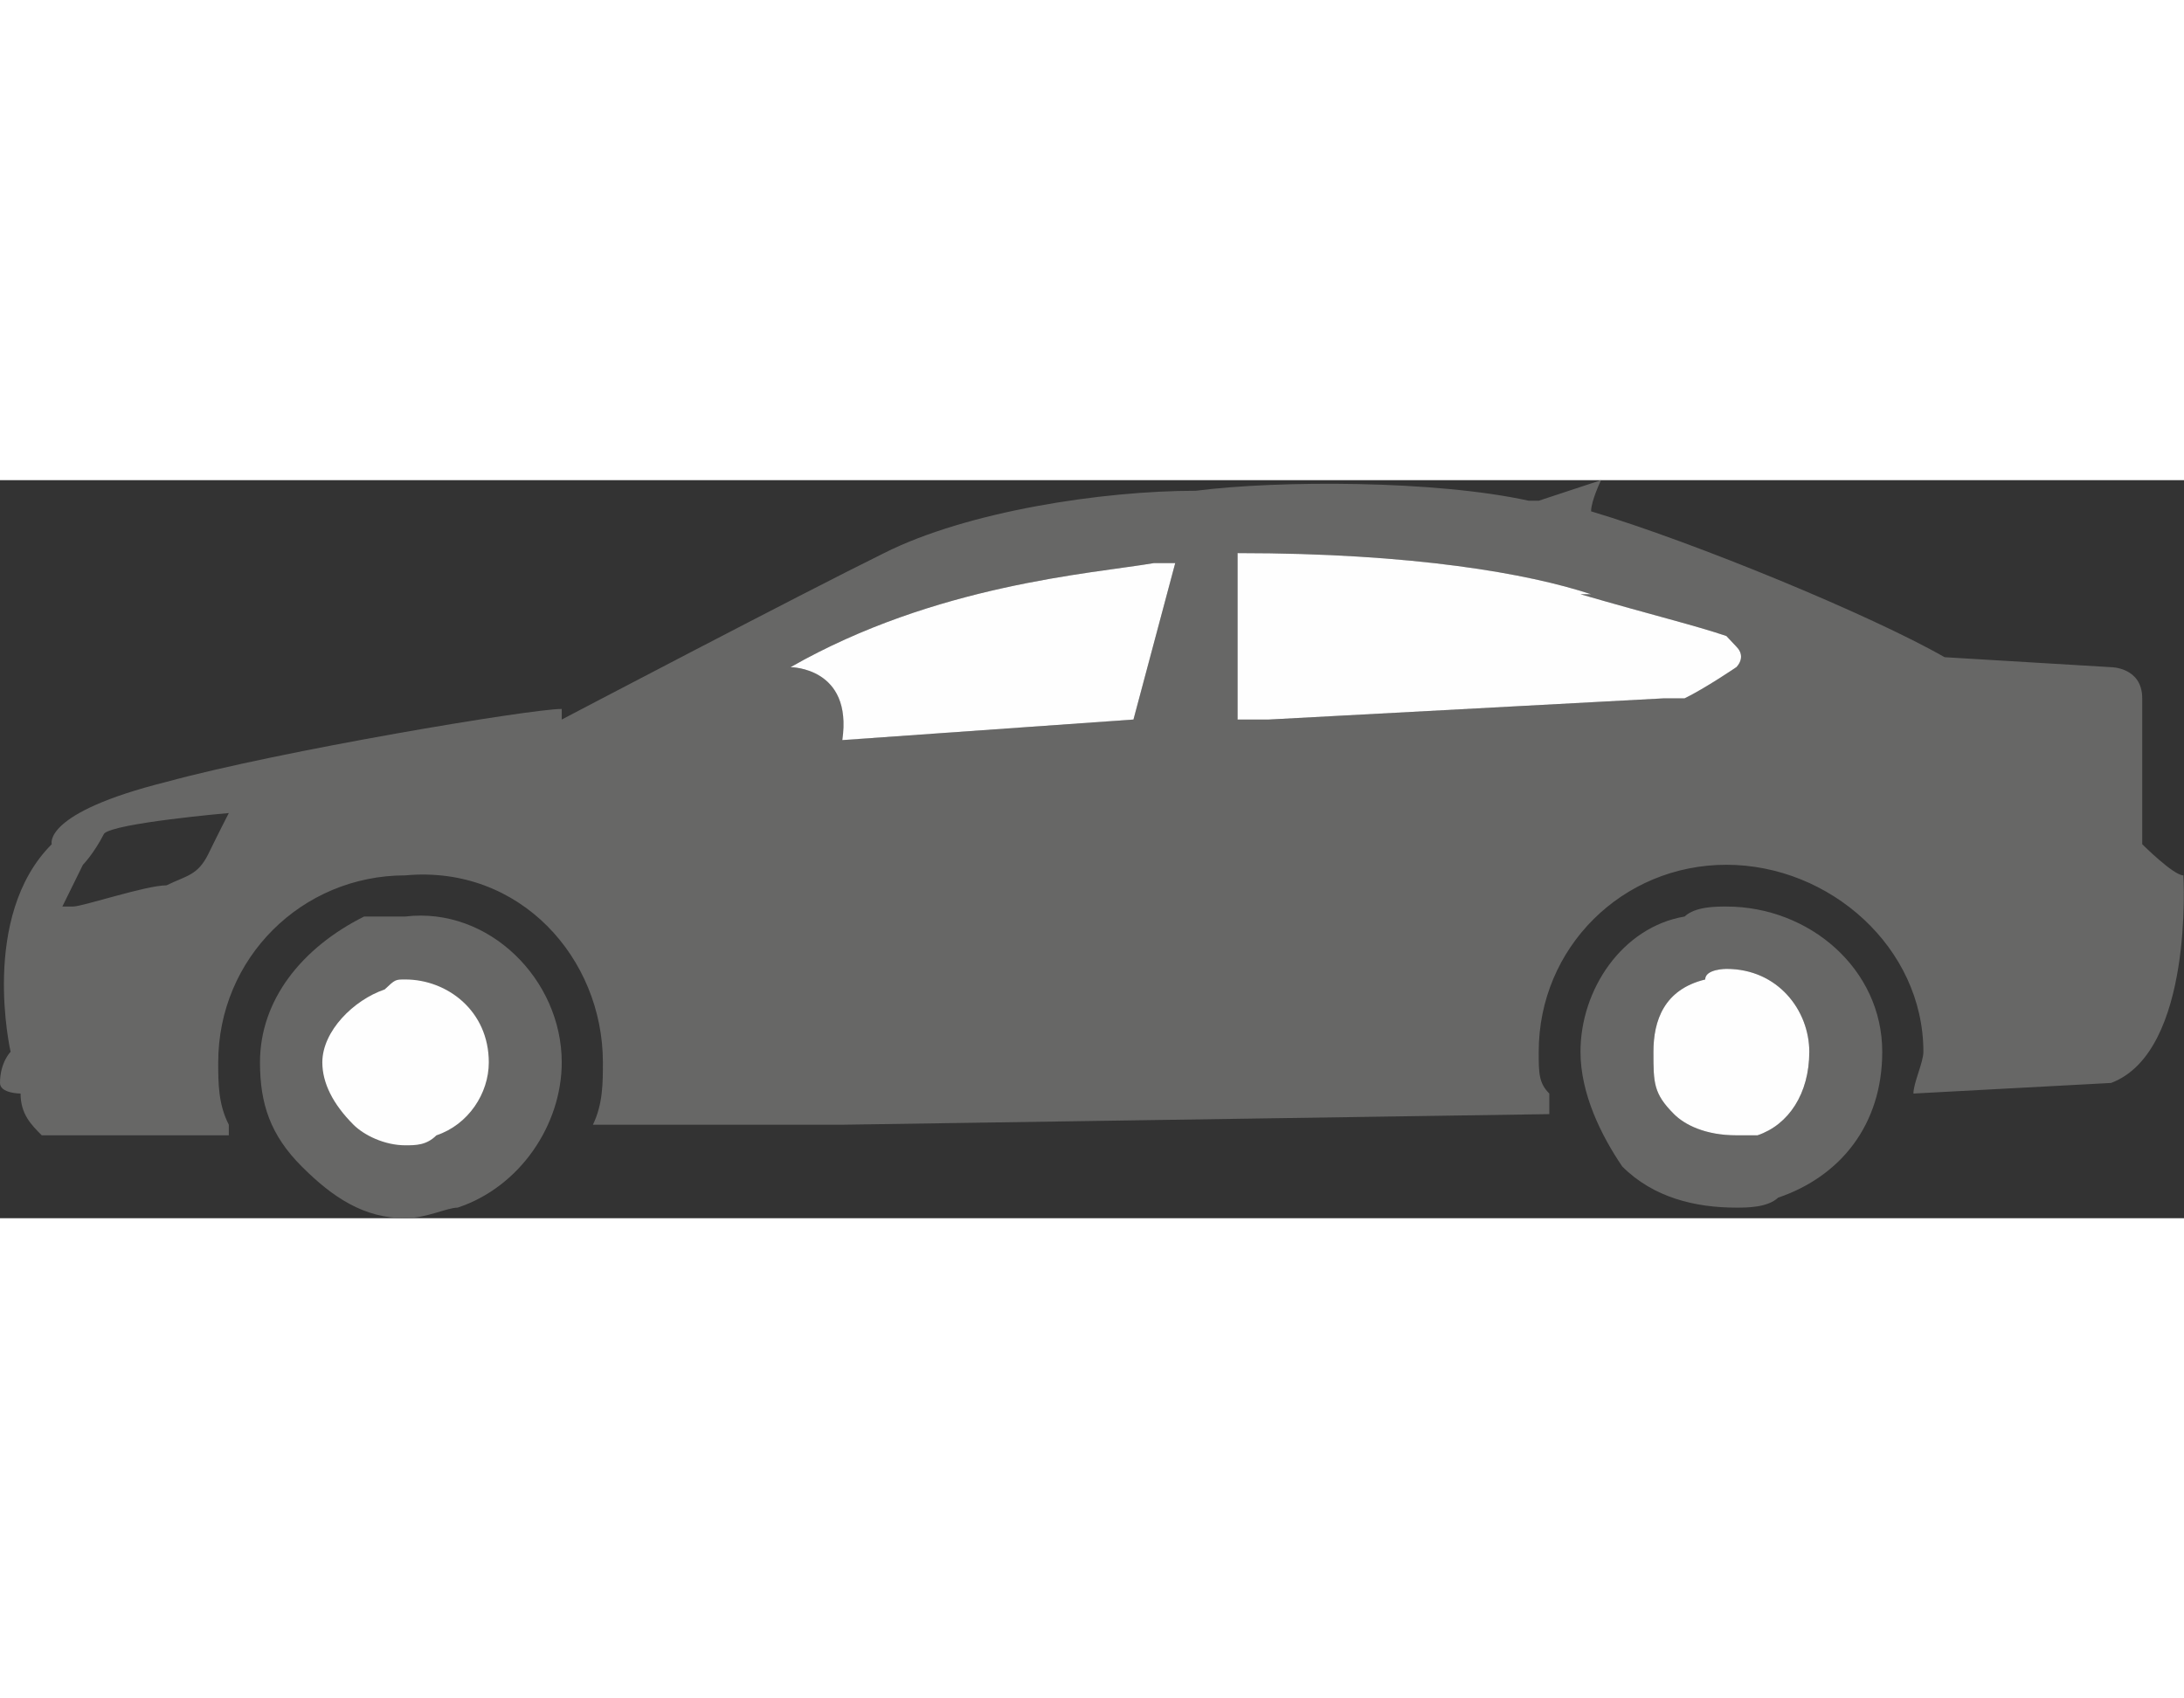
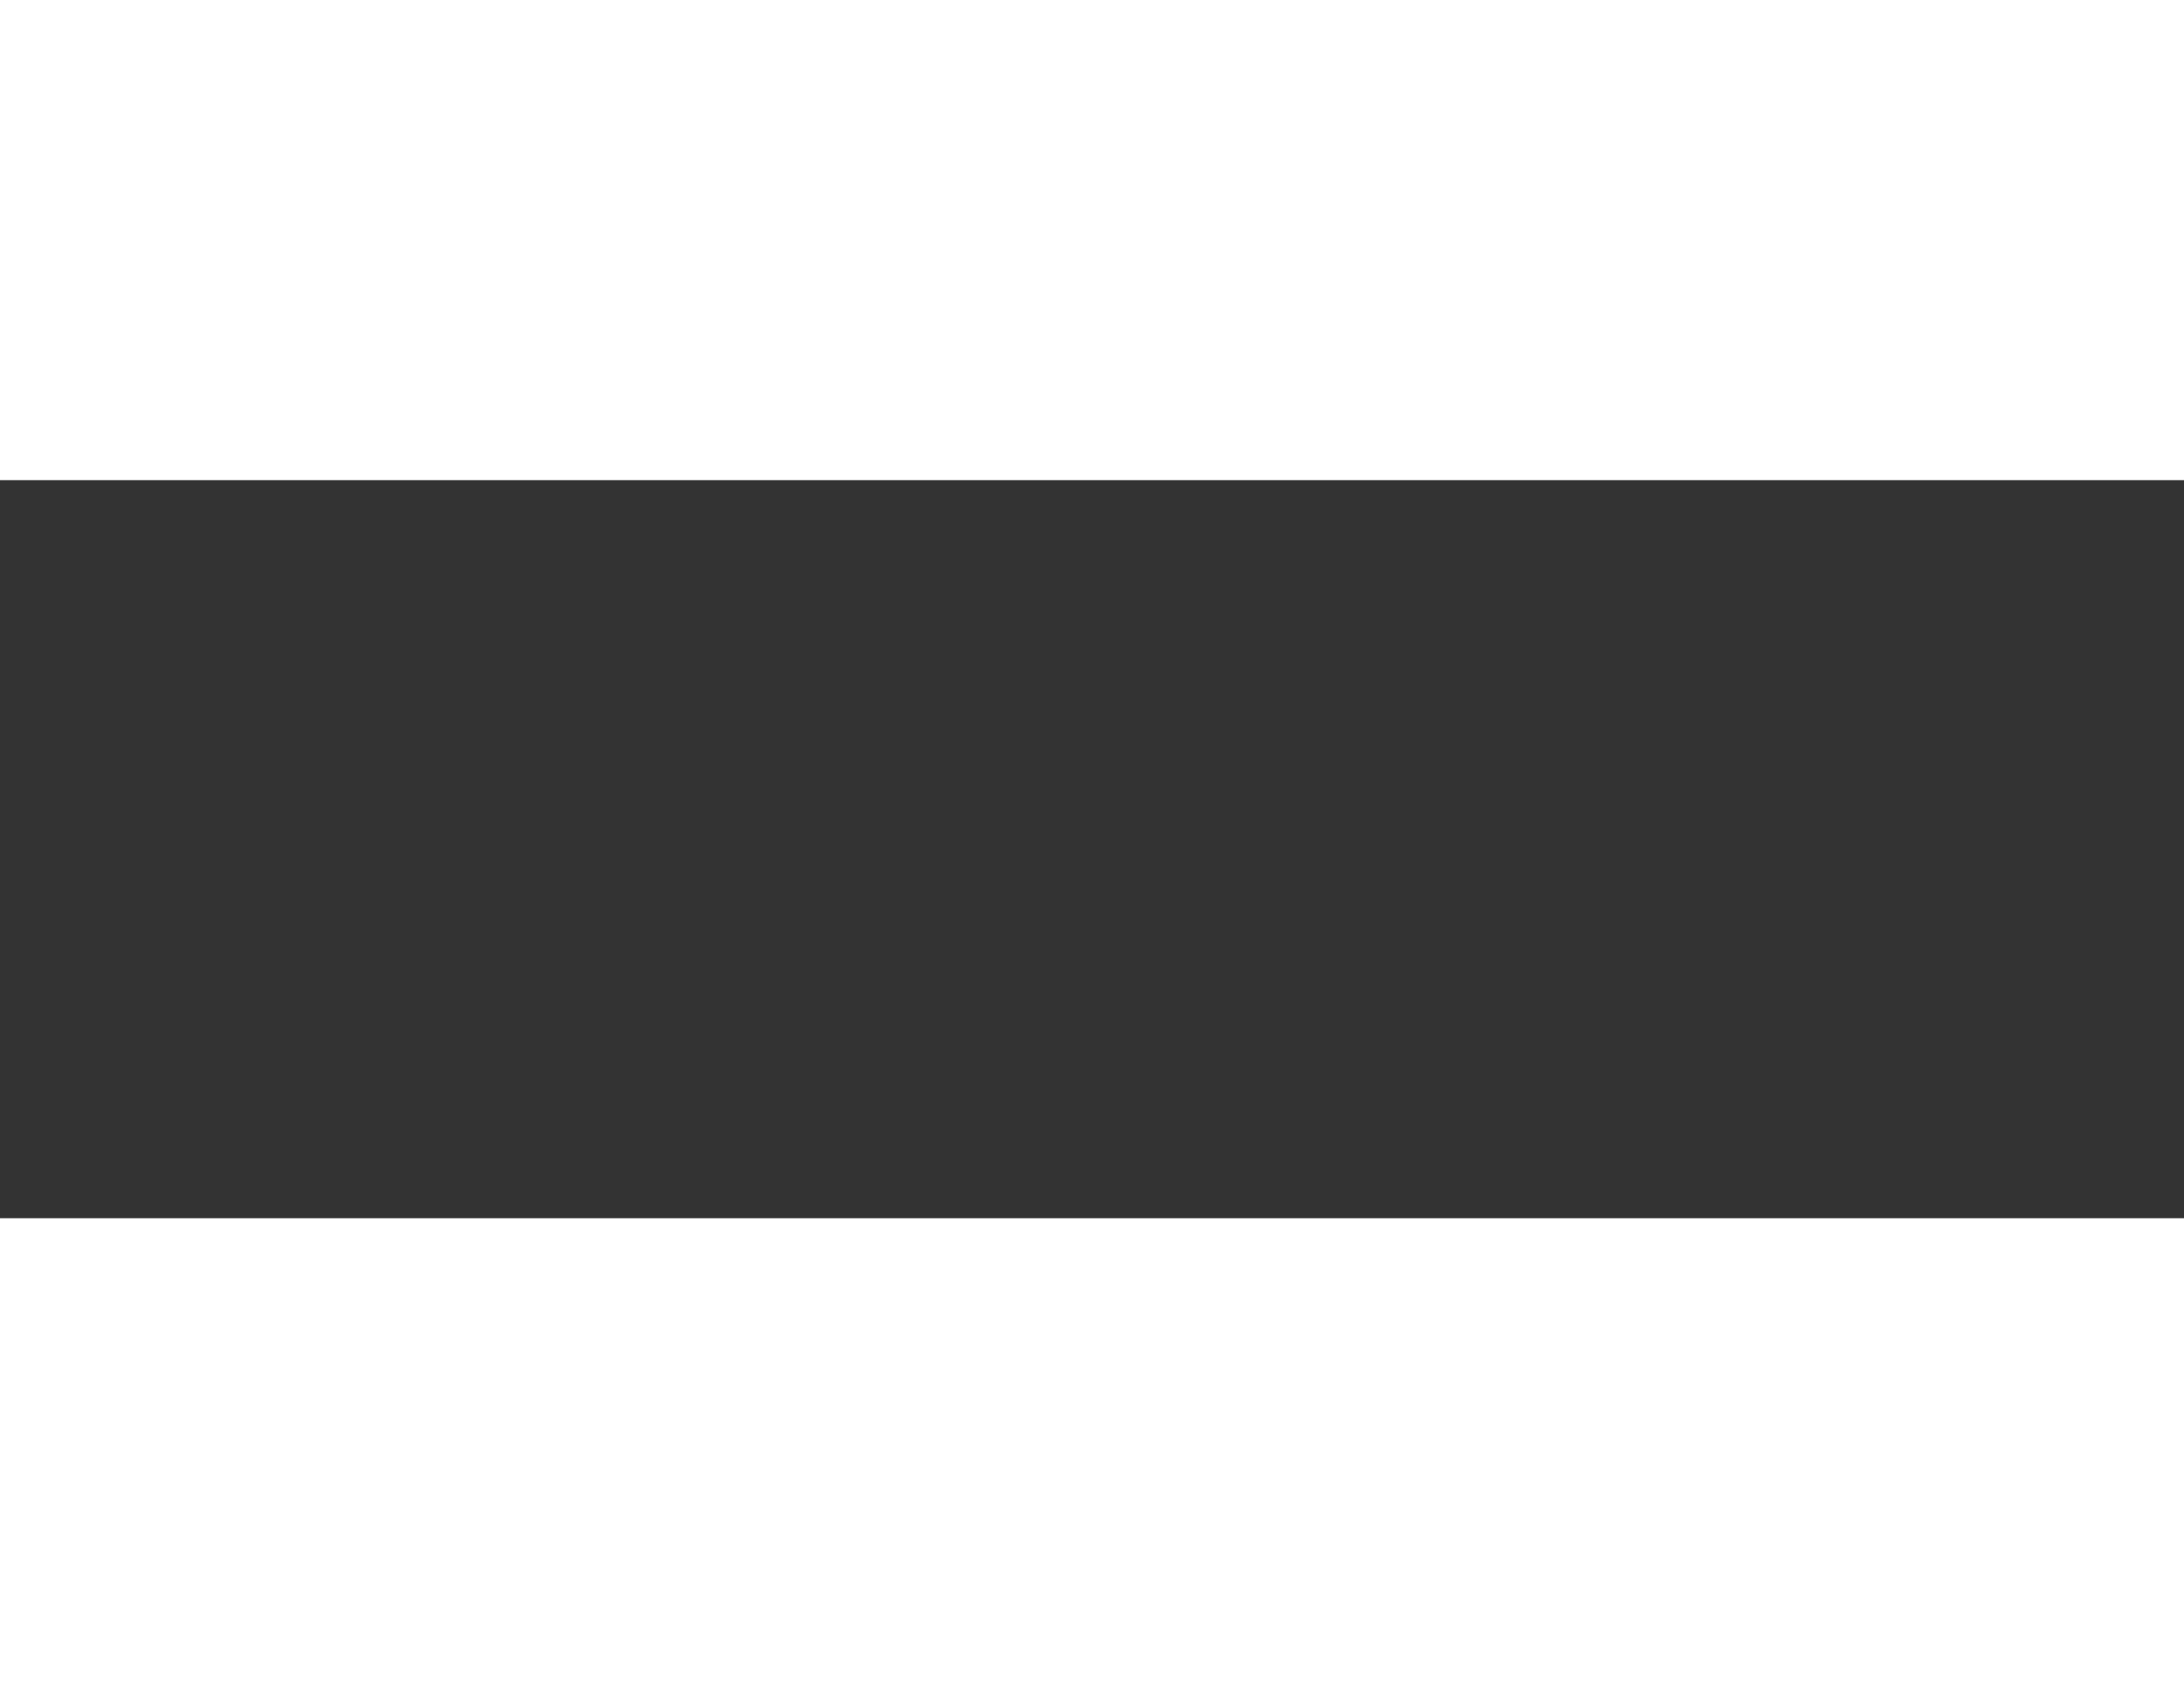
<svg xmlns="http://www.w3.org/2000/svg" xml:space="preserve" width="24.381mm" height="18.963mm" version="1.1" style="shape-rendering:geometricPrecision; text-rendering:geometricPrecision; image-rendering:optimizeQuality; fill-rule:evenodd; clip-rule:evenodd" viewBox="0 0 3503 1184">
  <rect x="0" y="0" width="3503" height="1184" fill="#333333" stroke="none" />
  <defs>
    <style type="text/css">
   
    .fil0 {fill:#676766}
    .fil1 {fill:#FEFEFE;fill-rule:nonzero}
   
  </style>
  </defs>
  <g id="Слой_x0020_1">
    <g id="_2416563036304">
      <g id="_2082076729168">
-         <path class="fil0" d="M2702 700c17,-16 50,-16 67,-16 133,0 250,100 250,233 0,117 -67,200 -167,234 -17,16 -50,16 -67,16 -66,0 -133,-16 -183,-66 -34,-50 -67,-117 -67,-184 0,-100 67,-200 167,-217l0 0 0 0zm33 101c0,-17 34,-17 34,-17 83,0 133,67 133,133 0,67 -33,117 -83,134 -17,0 -34,0 -34,0 -50,0 -83,-17 -100,-34 -33,-33 -33,-50 -33,-100 0,-50 17,-100 83,-116z" />
-         <path class="fil0" d="M584 700c16,0 50,0 66,0 134,-16 251,101 251,234 0,100 -67,200 -167,233 -17,0 -50,17 -84,17 -66,0 -116,-33 -166,-83 -50,-50 -67,-100 -67,-167 0,-100 67,-184 167,-234l0 0z" />
-         <path class="fil1" d="M2735 801c0,-17 34,-17 34,-17 83,0 133,67 133,133 0,67 -33,117 -83,134 -17,0 -34,0 -34,0 -50,0 -83,-17 -100,-34 -33,-33 -33,-50 -33,-100 0,-50 17,-100 83,-116z" />
-         <path class="fil1" d="M617 817c17,-16 17,-16 33,-16 67,0 134,50 134,133 0,50 -33,100 -84,117 -16,16 -33,16 -50,16 -33,0 -66,-16 -83,-33 -33,-33 -50,-67 -50,-100 0,-50 50,-100 100,-117l0 0z" />
-         <path class="fil0" d="M1918 17c133,-17 384,-17 534,16 0,0 0,0 16,0l100 -33c0,0 -16,33 -16,50 167,50 450,167 567,234l267 16c0,0 50,0 50,50 0,34 0,234 0,234 0,0 50,50 66,50 0,0 17,283 -116,333l-317 17c0,-17 16,-50 16,-67 0,-167 -150,-300 -316,-300 -167,0 -301,133 -301,300 0,34 0,50 17,67l0 33 -1134 17 -400 0 0 0c16,-33 16,-67 16,-100 0,-167 -133,-317 -317,-300 -166,0 -300,133 -300,300 0,33 0,67 17,100l0 17c0,0 -284,0 -300,0 -17,-17 -34,-34 -34,-67 0,0 -33,0 -33,-17 0,-33 17,-50 17,-50l0 0c0,0 -50,-217 66,-333 0,0 -16,-50 184,-100 183,-50 584,-117 634,-117l0 17c0,0 383,-201 517,-267 133,-67 350,-100 500,-100l0 0 0 0zm-67 116l0 0c17,0 34,0 34,0l-67 251 -467 33c17,-117 -83,-117 -83,-117 233,-133 483,-150 583,-167l0 0 0 0zm134 -16c283,0 467,33 567,66l-17 0c117,34 184,50 234,67 0,0 0,0 0,0 16,17 16,17 16,17l0 17 0 -17c17,17 0,33 0,33 0,0 -50,34 -83,50 -33,0 -33,0 -33,0l-634 34 -50 0 0 -267 0 0zm-1618 417c0,0 -184,16 -200,33 -17,33 -34,50 -34,50l-33 67c0,0 0,0 17,0 16,0 117,-34 150,-34 33,-16 50,-16 67,-50 16,-33 33,-66 33,-66l0 0z" />
-         <path class="fil1" d="M1851 133l0 0c17,0 34,0 34,0l-67 251 -467 33c17,-117 -83,-117 -83,-117 233,-133 483,-150 583,-167l0 0 0 0zm134 -16c283,0 467,33 567,66l-17 0c117,34 184,50 234,67 0,0 0,0 0,0 16,17 16,17 16,17l0 17 0 -17c17,17 0,33 0,33 0,0 -50,34 -83,50 -33,0 -33,0 -33,0l-634 34 -50 0 0 -267 0 0z" />
+         <path class="fil1" d="M2735 801z" />
      </g>
    </g>
  </g>
</svg>